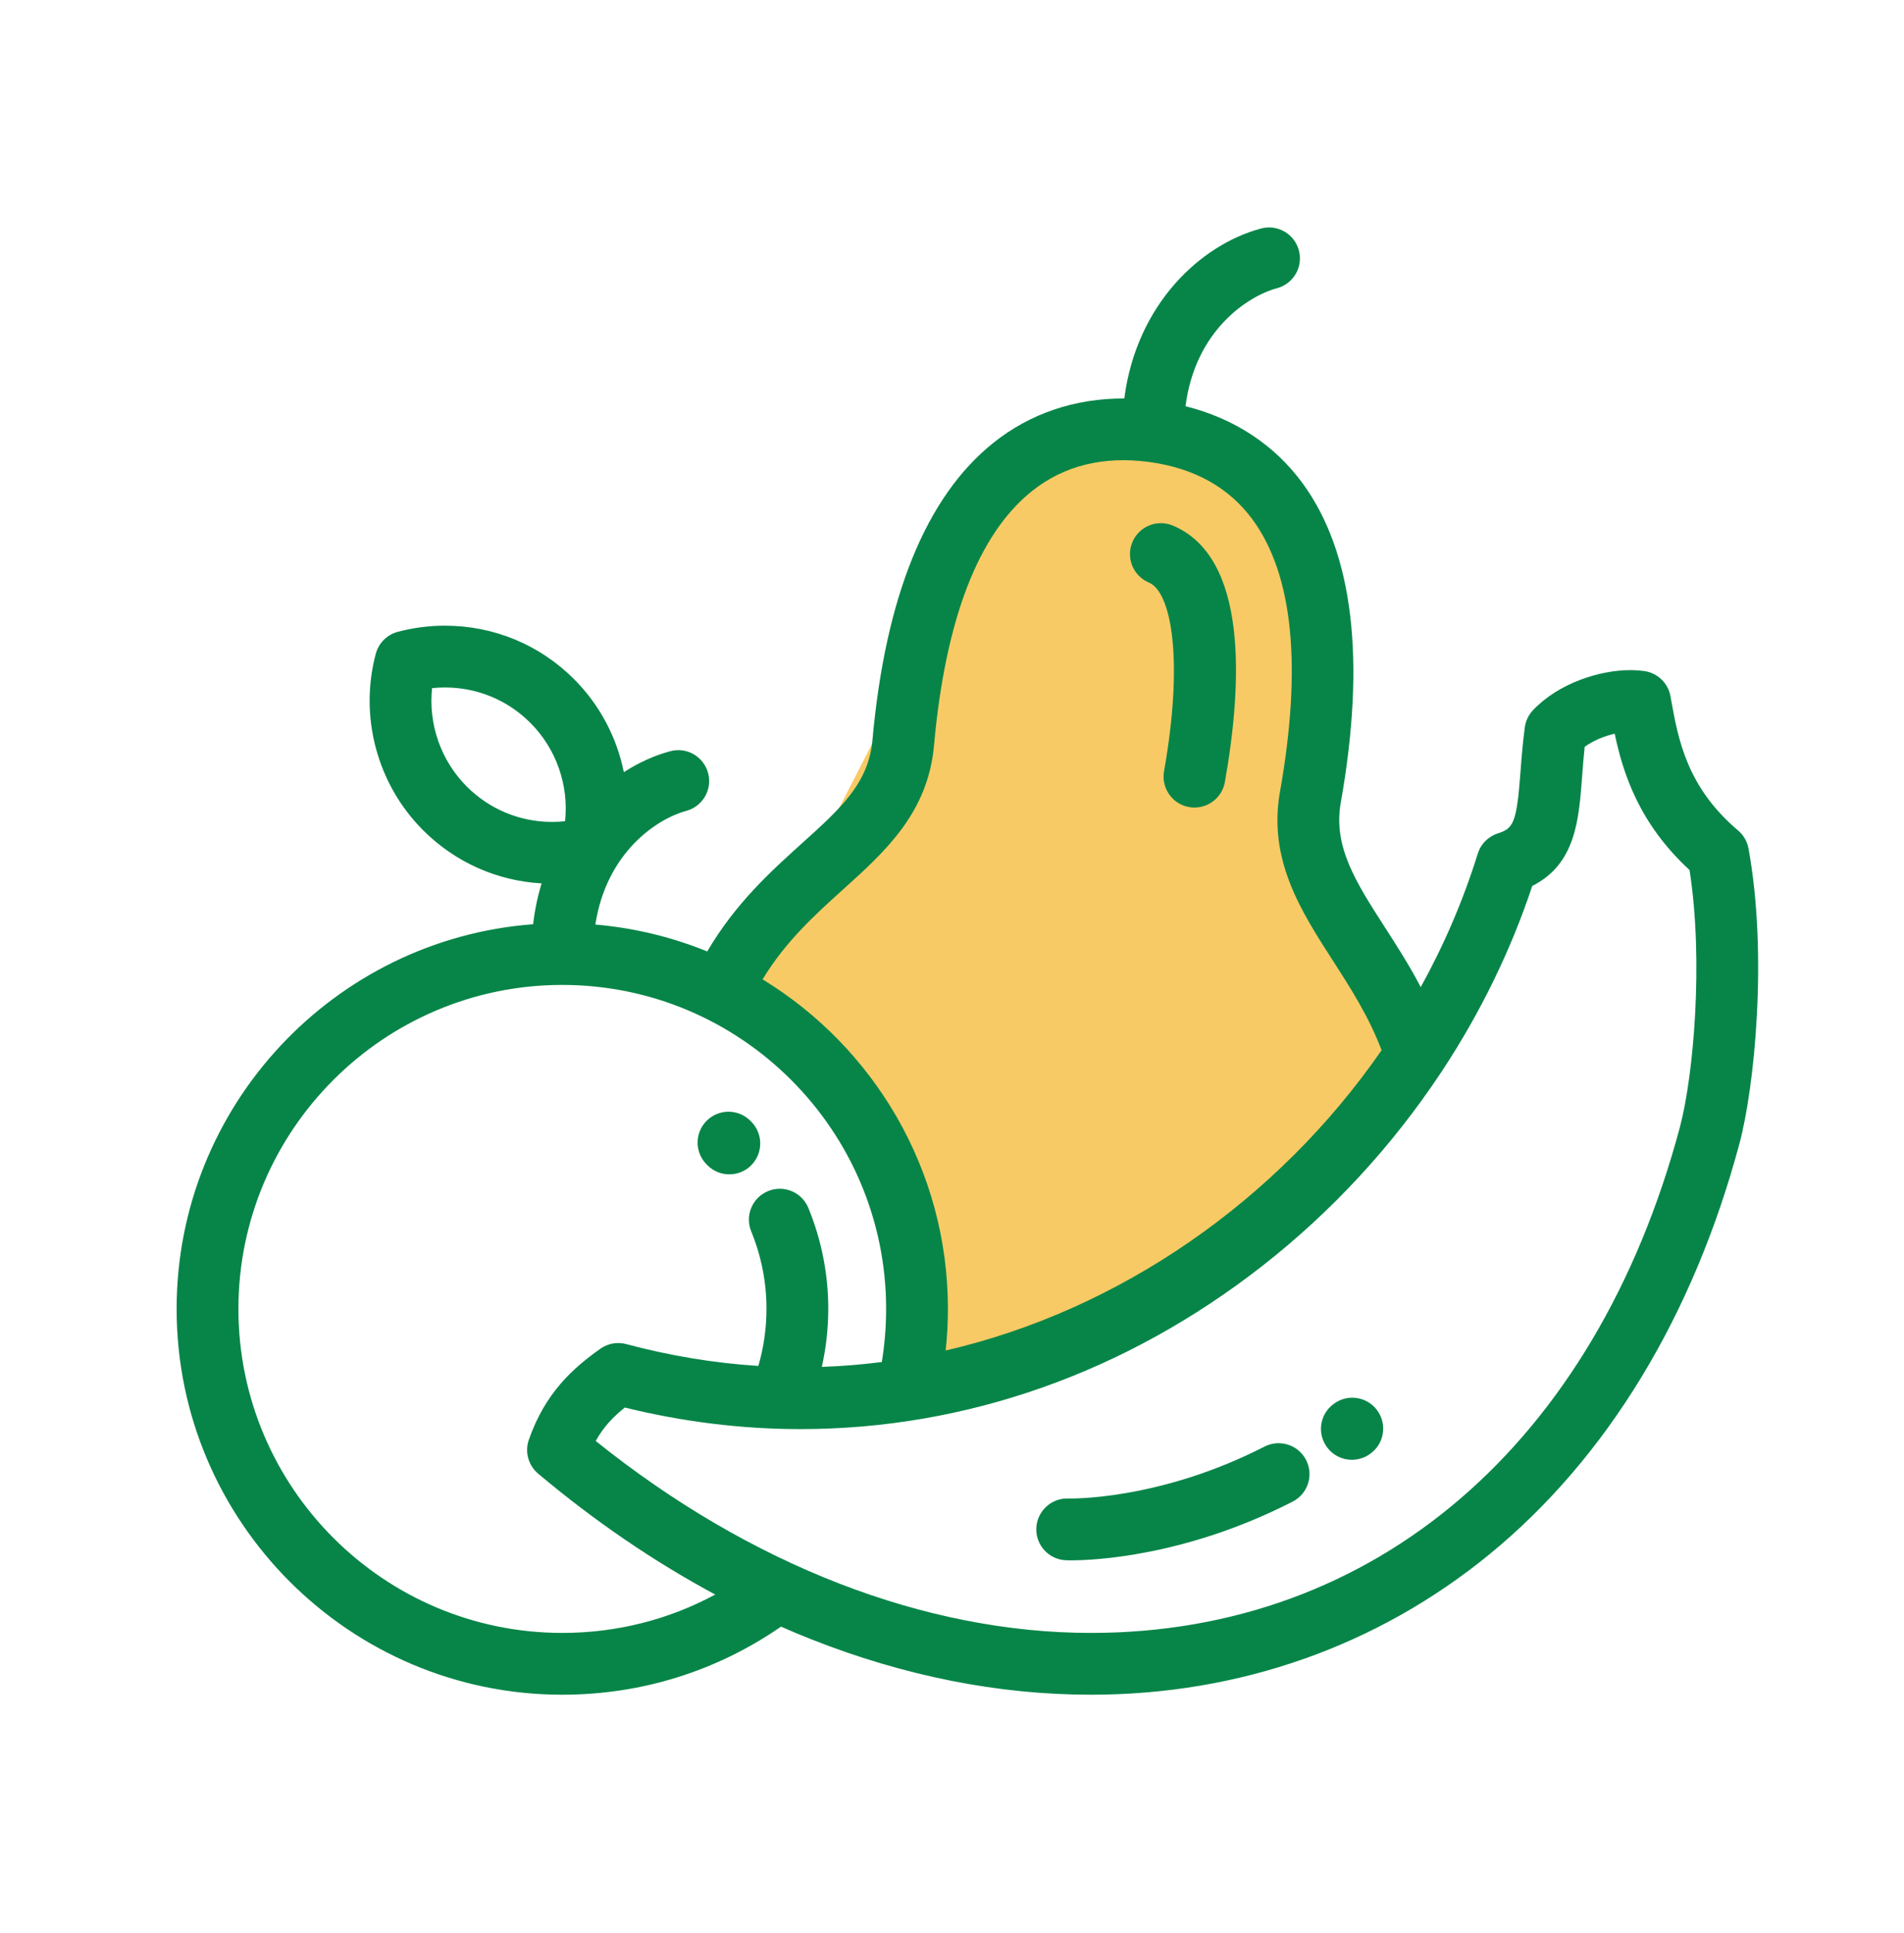
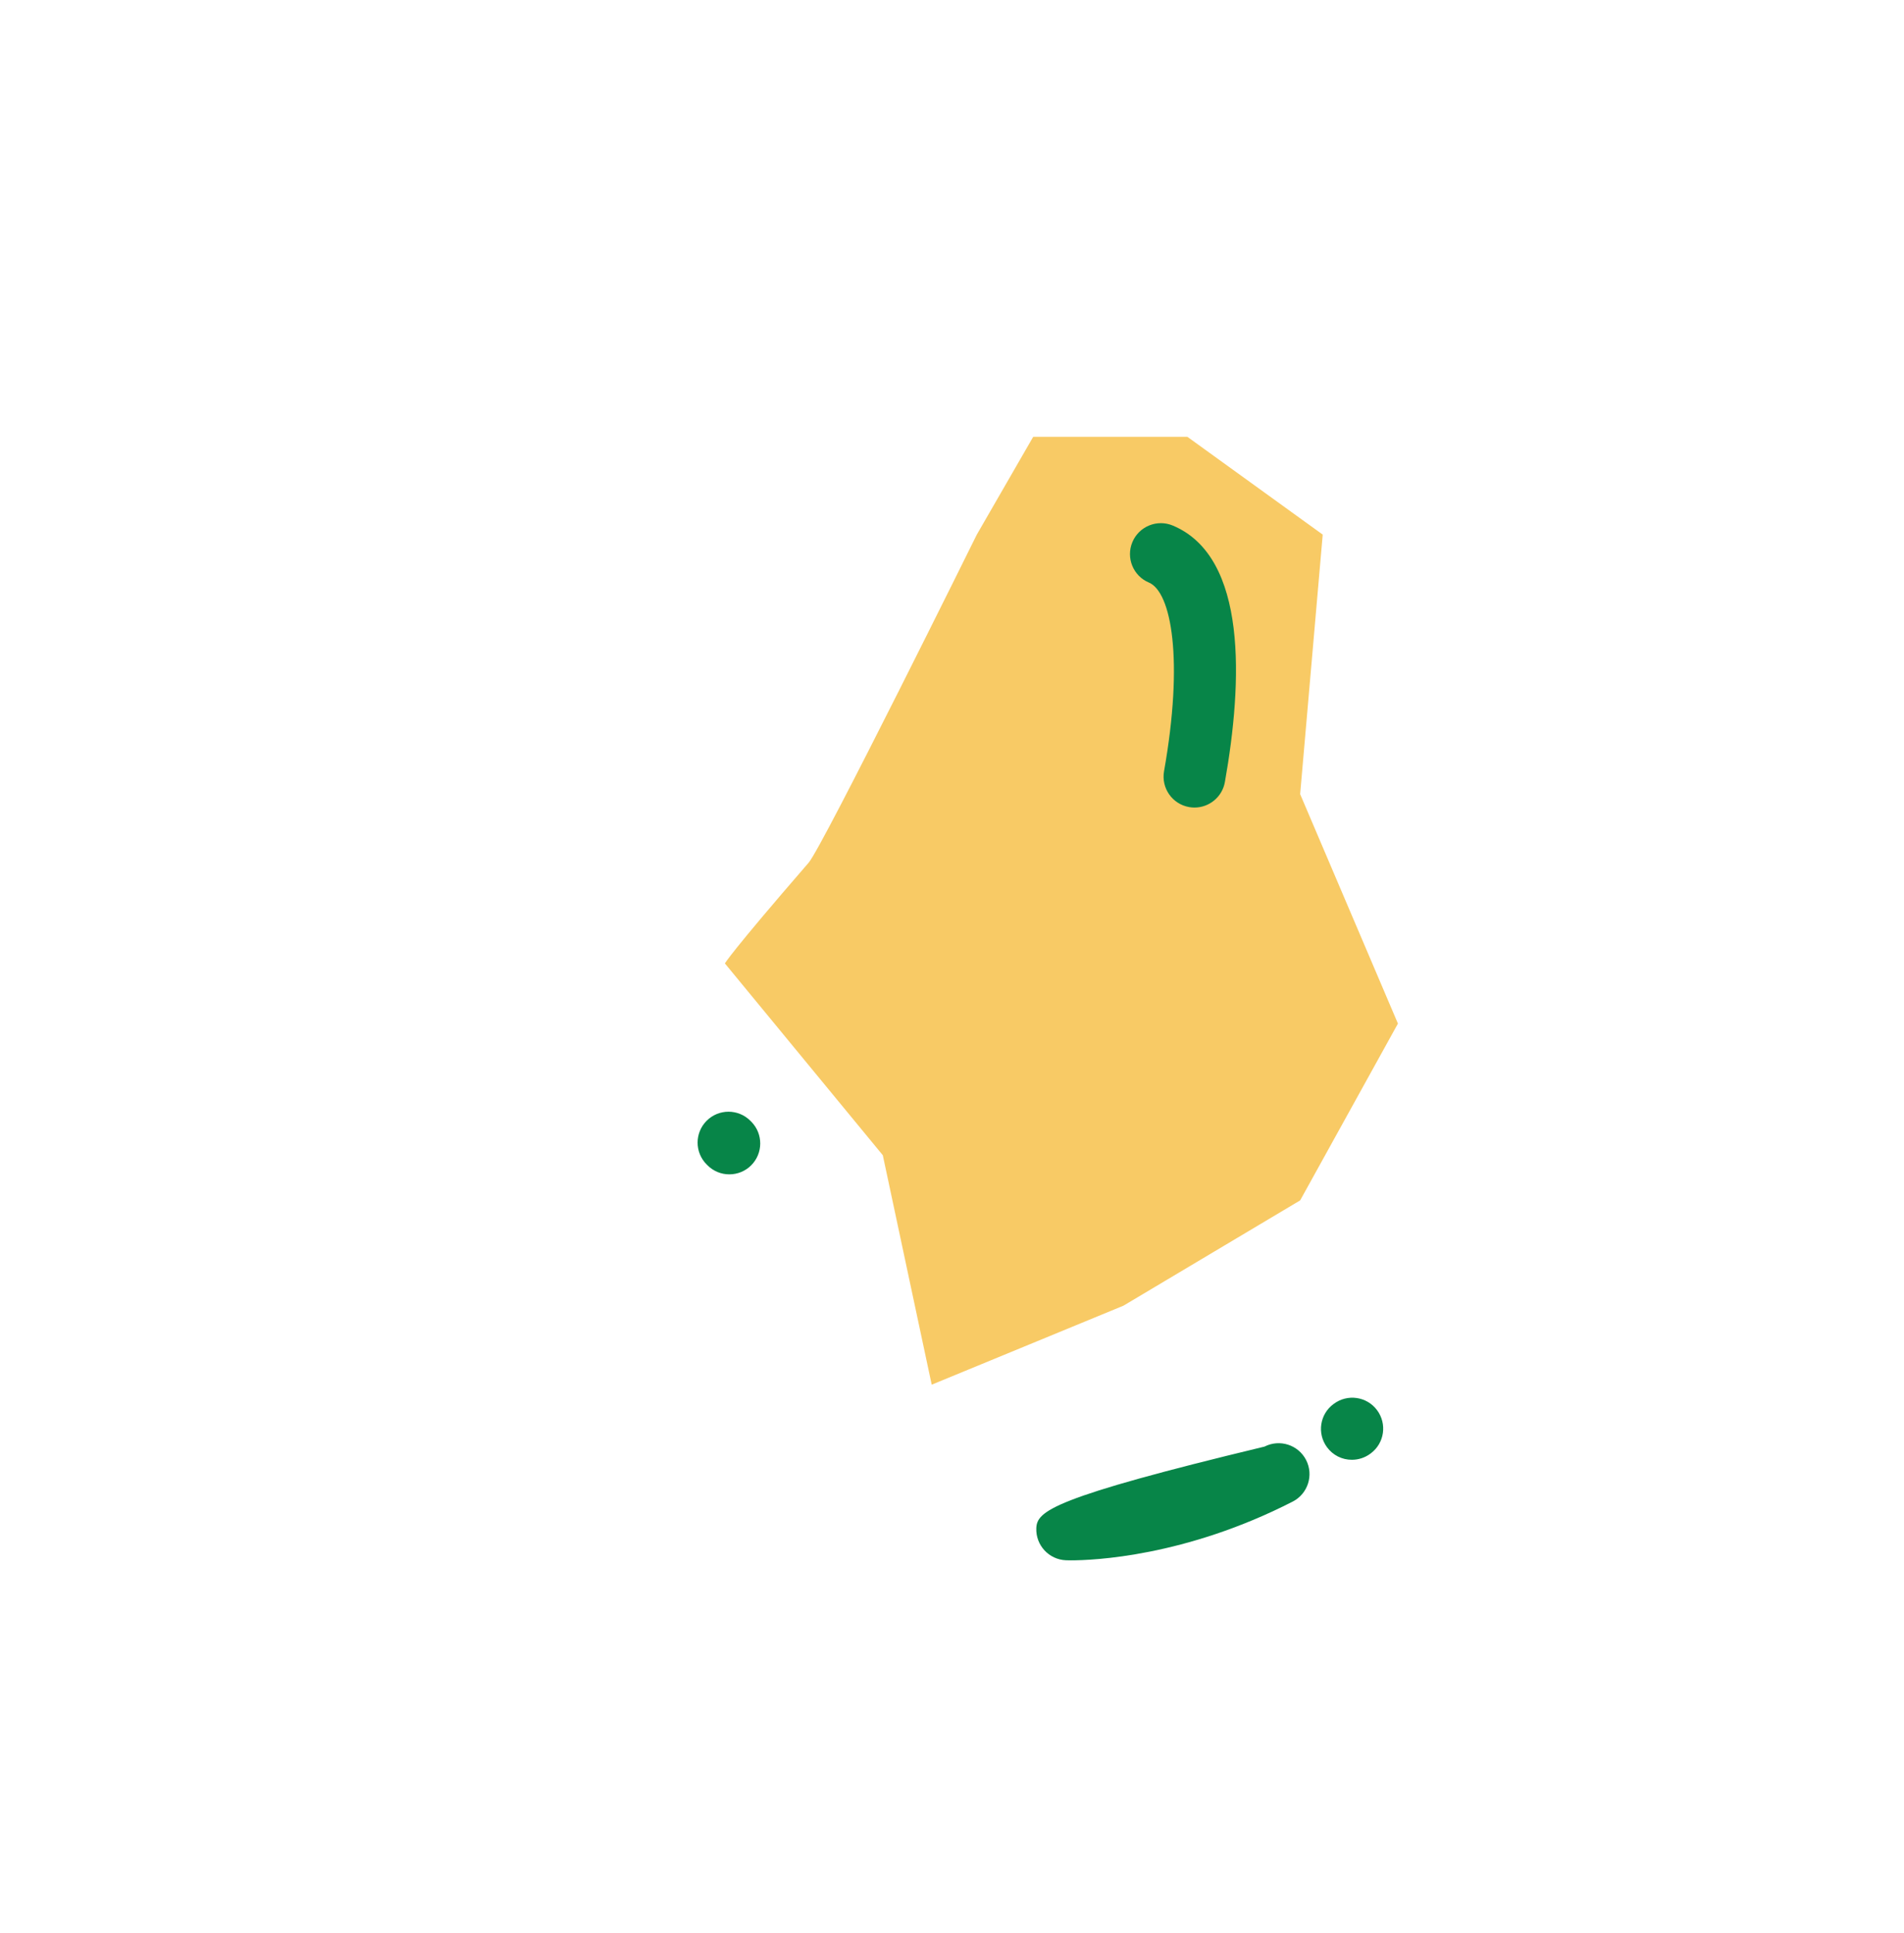
<svg xmlns="http://www.w3.org/2000/svg" width="68" height="69" viewBox="0 0 68 69" fill="none">
  <path d="M28.88 30.798C29.38 30.221 34.886 19.085 34.886 19.085L36.9 15.594H42.406L47.24 19.085L46.434 28.35L49.926 36.541L46.434 42.853L40.123 46.612L33.275 49.432L31.529 41.241L25.889 34.393C25.889 34.393 26.086 34.02 28.88 30.798Z" fill="#F8CA65" />
-   <path d="M62.447 30.292C62.401 30.041 62.27 29.813 62.075 29.648C60.248 28.102 59.939 26.398 59.691 25.029L59.659 24.851C59.617 24.623 59.505 24.414 59.338 24.254C59.17 24.093 58.957 23.989 58.728 23.957C58.558 23.934 58.388 23.922 58.217 23.923C57.167 23.923 55.688 24.365 54.75 25.353C54.59 25.522 54.487 25.737 54.457 25.967C54.378 26.56 54.337 27.103 54.301 27.581C54.166 29.385 54.047 29.576 53.497 29.75C53.328 29.804 53.173 29.898 53.048 30.024C52.922 30.15 52.829 30.305 52.777 30.475C52.259 32.141 51.572 33.735 50.741 35.239C50.331 34.456 49.877 33.751 49.455 33.095C48.422 31.49 47.607 30.223 47.885 28.652C48.788 23.562 48.33 19.727 46.523 17.255C45.516 15.878 44.082 14.939 42.34 14.501C42.686 11.794 44.567 10.568 45.608 10.289C46.197 10.131 46.546 9.526 46.388 8.937C46.23 8.349 45.625 7.999 45.037 8.157C42.888 8.733 40.592 10.848 40.153 14.225C38.392 14.22 36.793 14.758 35.477 15.809C33.073 17.73 31.62 21.3 31.159 26.42C31.021 27.961 30.024 28.86 28.644 30.103C27.518 31.119 26.264 32.252 25.259 33.966C23.983 33.447 22.636 33.123 21.263 33.006C21.661 30.408 23.488 29.221 24.509 28.948C25.098 28.79 25.447 28.185 25.289 27.597C25.131 27.008 24.526 26.659 23.938 26.817C23.384 26.965 22.82 27.218 22.28 27.566C22.029 26.327 21.422 25.165 20.503 24.246C19.271 23.014 17.633 22.336 15.891 22.336C15.32 22.336 14.753 22.41 14.203 22.557C14.015 22.607 13.844 22.706 13.707 22.843C13.57 22.98 13.472 23.151 13.421 23.338C12.822 25.583 13.469 27.997 15.11 29.638C16.252 30.78 17.744 31.445 19.343 31.537C19.198 32.012 19.097 32.5 19.04 32.994C11.93 33.528 6.308 39.484 6.308 46.727C6.308 54.322 12.487 60.5 20.081 60.5C22.903 60.5 25.592 59.661 27.893 58.07C28.254 58.229 28.618 58.381 28.985 58.526C32.305 59.836 35.661 60.5 38.958 60.5C44.261 60.5 49.184 58.767 53.193 55.489C57.383 52.062 60.471 46.991 62.123 40.825C62.663 38.814 63.138 34.075 62.447 30.292ZM30.122 31.742C31.606 30.404 33.141 29.02 33.357 26.618C33.761 22.121 34.938 19.064 36.855 17.533C37.992 16.624 39.398 16.274 41.034 16.492C42.65 16.708 43.897 17.403 44.741 18.557C46.18 20.525 46.507 23.792 45.713 28.267C45.283 30.69 46.461 32.52 47.6 34.289C48.238 35.281 48.895 36.303 49.342 37.493C45.624 42.862 39.982 46.778 33.774 48.212C33.827 47.72 33.854 47.224 33.854 46.727C33.854 41.751 31.201 37.383 27.235 34.962C28.06 33.604 29.105 32.659 30.122 31.742ZM16.67 28.078C15.743 27.151 15.296 25.851 15.431 24.566C15.584 24.55 15.737 24.542 15.89 24.542C17.043 24.542 18.127 24.991 18.942 25.806C19.869 26.733 20.317 28.032 20.181 29.317C20.029 29.334 19.876 29.342 19.722 29.342H19.722C18.569 29.342 17.485 28.893 16.67 28.078ZM20.081 58.294C13.703 58.294 8.515 53.105 8.515 46.727C8.515 40.35 13.703 35.161 20.081 35.161C26.459 35.161 31.647 40.35 31.647 46.727C31.647 47.363 31.595 47.998 31.493 48.623C30.783 48.714 30.068 48.772 29.351 48.797C29.503 48.118 29.58 47.424 29.581 46.727C29.582 45.491 29.34 44.266 28.87 43.123C28.639 42.559 27.995 42.289 27.431 42.521C26.867 42.752 26.598 43.397 26.829 43.96C27.19 44.838 27.375 45.778 27.374 46.727C27.374 47.421 27.276 48.103 27.084 48.763C25.505 48.661 23.924 48.4 22.366 47.983C22.209 47.941 22.045 47.934 21.885 47.962C21.726 47.991 21.574 48.055 21.442 48.148C20.461 48.845 19.473 49.72 18.887 51.399C18.813 51.61 18.805 51.839 18.865 52.055C18.924 52.271 19.048 52.464 19.219 52.608C21.246 54.31 23.363 55.753 25.544 56.924C23.875 57.824 22.016 58.294 20.081 58.294ZM59.992 40.254C56.966 51.55 49.102 58.294 38.958 58.294C33.036 58.294 26.785 55.866 21.275 51.441C21.567 50.917 21.928 50.556 22.316 50.248C24.387 50.759 26.494 51.018 28.586 51.018C34.507 51.018 40.216 49 45.095 45.183C47.576 43.242 49.727 40.904 51.449 38.311C51.47 38.283 51.489 38.255 51.507 38.225C52.866 36.162 53.955 33.94 54.723 31.628C56.27 30.85 56.387 29.275 56.502 27.746C56.528 27.397 56.555 27.038 56.596 26.66C56.889 26.448 57.278 26.28 57.668 26.193C57.962 27.596 58.534 29.396 60.34 31.059C60.851 34.309 60.48 38.434 59.992 40.254Z" fill="#078548" />
-   <path d="M41.886 18.762C41.325 18.527 40.678 18.791 40.442 19.353C40.207 19.915 40.471 20.562 41.033 20.797C41.836 21.134 42.279 23.555 41.573 27.533C41.467 28.133 41.867 28.705 42.467 28.812C42.531 28.823 42.596 28.829 42.661 28.829C43.185 28.829 43.651 28.453 43.746 27.918C44.377 24.362 44.567 19.886 41.886 18.762ZM49.178 50.338C48.813 49.85 48.12 49.753 47.633 50.118L47.627 50.122C47.136 50.482 47.031 51.17 47.391 51.662C47.493 51.802 47.627 51.916 47.782 51.995C47.937 52.073 48.108 52.114 48.282 52.113C48.516 52.113 48.745 52.039 48.934 51.9L48.959 51.882C49.447 51.516 49.544 50.825 49.178 50.338ZM46.647 52.122C46.369 51.58 45.705 51.365 45.162 51.642C41.386 53.574 38.2 53.497 38.154 53.495C37.547 53.474 37.035 53.947 37.011 54.555C36.987 55.163 37.461 55.676 38.07 55.7C38.087 55.701 38.146 55.703 38.245 55.703C39.033 55.703 42.319 55.575 46.167 53.606C46.709 53.329 46.924 52.664 46.647 52.122ZM26.832 40.044L26.796 40.008C26.364 39.579 25.666 39.58 25.236 40.012C24.806 40.444 24.808 41.143 25.24 41.572L25.264 41.596C25.366 41.7 25.488 41.782 25.623 41.839C25.758 41.895 25.902 41.924 26.048 41.923C26.339 41.924 26.618 41.809 26.824 41.605C27.257 41.176 27.261 40.477 26.832 40.044Z" fill="#078548" />
+   <path d="M41.886 18.762C41.325 18.527 40.678 18.791 40.442 19.353C40.207 19.915 40.471 20.562 41.033 20.797C41.836 21.134 42.279 23.555 41.573 27.533C41.467 28.133 41.867 28.705 42.467 28.812C42.531 28.823 42.596 28.829 42.661 28.829C43.185 28.829 43.651 28.453 43.746 27.918C44.377 24.362 44.567 19.886 41.886 18.762ZM49.178 50.338C48.813 49.85 48.12 49.753 47.633 50.118L47.627 50.122C47.136 50.482 47.031 51.17 47.391 51.662C47.493 51.802 47.627 51.916 47.782 51.995C47.937 52.073 48.108 52.114 48.282 52.113C48.516 52.113 48.745 52.039 48.934 51.9L48.959 51.882C49.447 51.516 49.544 50.825 49.178 50.338ZM46.647 52.122C46.369 51.58 45.705 51.365 45.162 51.642C37.547 53.474 37.035 53.947 37.011 54.555C36.987 55.163 37.461 55.676 38.07 55.7C38.087 55.701 38.146 55.703 38.245 55.703C39.033 55.703 42.319 55.575 46.167 53.606C46.709 53.329 46.924 52.664 46.647 52.122ZM26.832 40.044L26.796 40.008C26.364 39.579 25.666 39.58 25.236 40.012C24.806 40.444 24.808 41.143 25.24 41.572L25.264 41.596C25.366 41.7 25.488 41.782 25.623 41.839C25.758 41.895 25.902 41.924 26.048 41.923C26.339 41.924 26.618 41.809 26.824 41.605C27.257 41.176 27.261 40.477 26.832 40.044Z" fill="#078548" />
</svg>